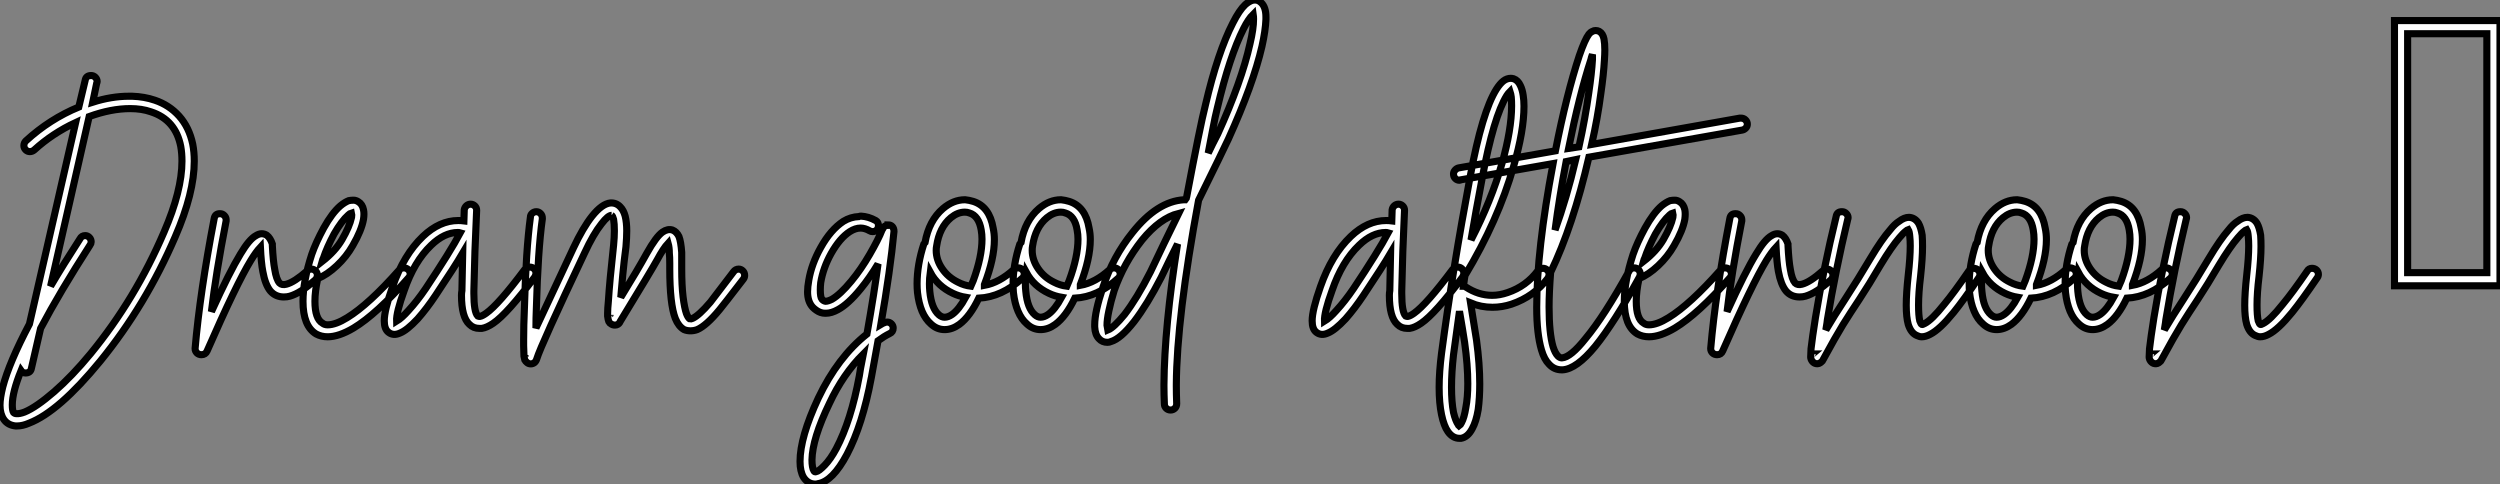
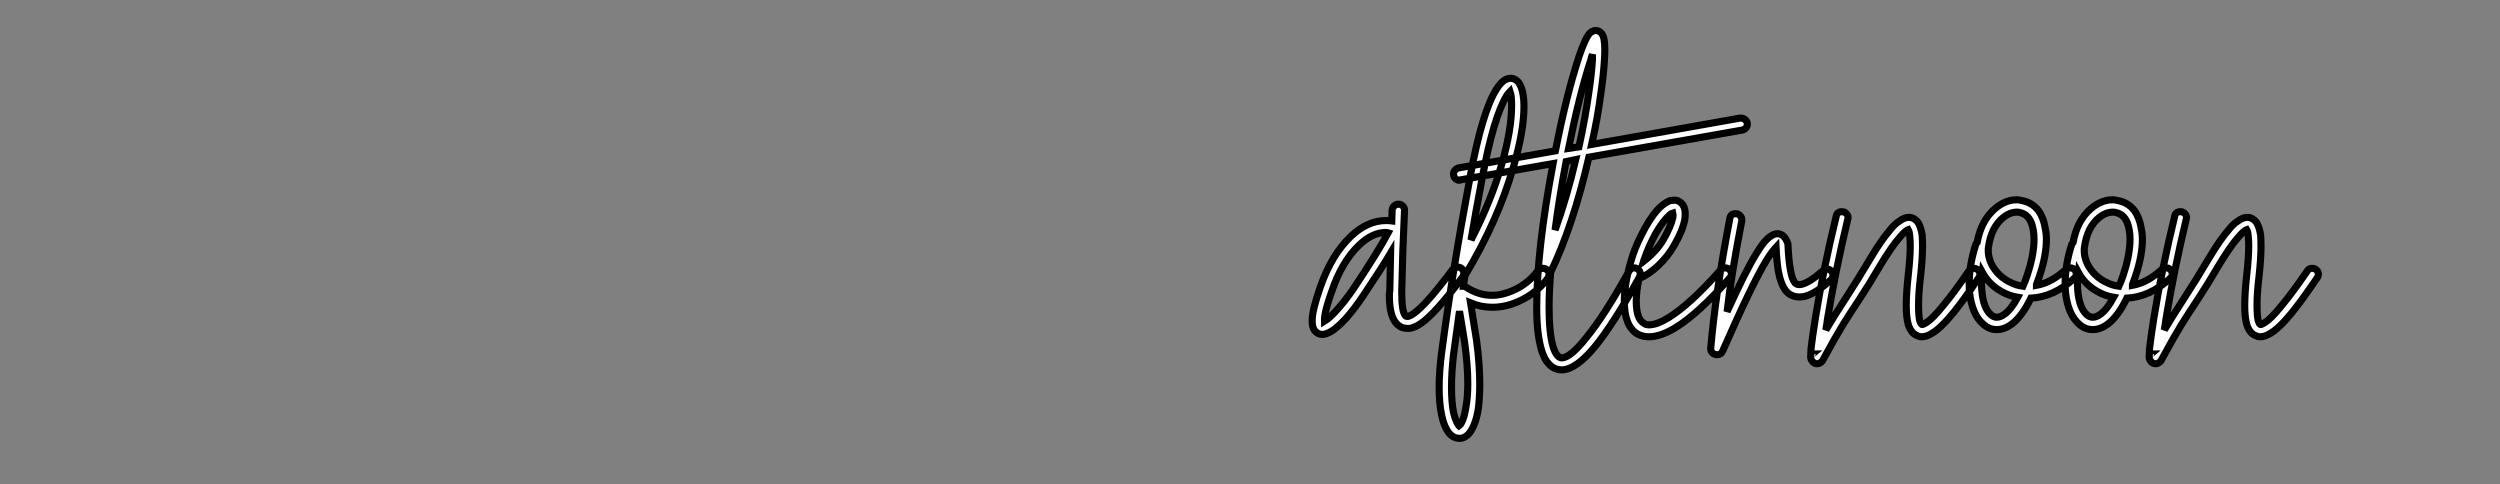
<svg xmlns="http://www.w3.org/2000/svg" viewBox="0.06 -40.193 351.58 68.083">
  <rect x="0.06" y="-40.193" width="351.58" height="68.083" fill="#808080" stroke="none" />
-   <path d="M12.88-29.57L12.88-29.57Q13.22-29.57 13.47-29.32Q13.72-29.06 13.72-28.73L13.72-28.73Q13.72-28.62 13.66-28.50L13.66-28.50L13.10-25.82Q15.74-26.66 18.20-26.66L18.20-26.66Q18.42-26.66 18.65-26.66L18.65-26.66Q20.38-26.60 21.84-26.10L21.84-26.10Q23.86-25.42 25.26-23.86Q26.66-22.29 27.16-19.94L27.16-19.94Q27.38-18.82 27.38-17.53L27.38-17.53Q27.38-13.05 24.70-6.89L24.70-6.89Q20.55 2.74 14.17 10.58L14.17 10.58Q8.34 17.70 4.14 19.32L4.14 19.32Q3.25 19.71 2.46 19.71L2.46 19.71Q2.35 19.71 2.24 19.71L2.24 19.71Q1.18 19.60 0.62 18.82L0.62 18.82Q0.06 18.03 0.06 16.80L0.06 16.80Q0.06 15.79 0.45 14.22L0.45 14.22Q1.34 10.81 4.20 5.38L4.20 5.38L10.70-22.96Q7.45-21.45 4.87-19.10L4.87-19.10Q4.59-18.87 4.26-18.87L4.26-18.87Q3.92-18.87 3.67-19.12Q3.42-19.38 3.42-19.71L3.42-19.71Q3.42-20.10 3.70-20.38L3.70-20.38Q7.06-23.46 11.14-25.14L11.14-25.14L12.04-28.90Q12.15-29.57 12.88-29.57ZM18.37-24.92L18.37-24.92Q15.68-24.92 12.60-23.80L12.60-23.80L7.17 0.06Q9.02-3.08 11.31-6.61L11.31-6.61Q11.54-7.06 12.04-7.06L12.04-7.06Q12.38-7.06 12.63-6.80Q12.88-6.55 12.88-6.16L12.88-6.16Q12.88-5.94 12.71-5.71L12.71-5.71Q8.46 0.90 5.77 5.99L5.77 5.99L4.48 11.59Q4.37 12.26 3.64 12.26L3.64 12.26Q3.25 12.26 3.02 11.93L3.02 11.93Q2.41 13.44 2.10 14.64Q1.79 15.85 1.79 16.74L1.79 16.74Q1.79 17.53 1.96 17.81L1.96 17.81Q2.13 17.98 2.35 17.98L2.35 17.98Q2.80 18.03 3.53 17.75L3.53 17.75Q5.15 17.08 7.67 14.90Q10.19 12.71 12.82 9.52L12.82 9.52Q19.10 1.85 23.13-7.56L23.13-7.56Q25.65-13.38 25.65-17.53L25.65-17.53Q25.65-18.65 25.48-19.60L25.48-19.60Q24.75-23.35 21.28-24.47L21.28-24.47Q19.99-24.92 18.37-24.92ZM30.97-10.14L30.97-10.14Q30.97-10.14 31.02-10.14L31.02-10.14Q31.36-10.14 31.61-9.88Q31.86-9.63 31.86-9.30L31.86-9.30Q31.86-9.24 31.86-9.13L31.86-9.13Q30.41-1.68 29.79 3.64L29.79 3.64Q32.37-2.02 33.88-4.48L33.88-4.48Q35.11-6.55 36.06-7.06L36.06-7.06Q36.85-7.56 37.58-7.11L37.58-7.11Q38.08-6.72 38.36-5.88L38.36-5.88Q38.36-5.77 38.36-5.66L38.36-5.66Q38.47-3.47 38.70-2.30L38.70-2.30Q38.92-0.90 39.37-0.39L39.37-0.39Q39.70-0.06 40.32-0.22L40.32-0.22Q41.44-0.50 43.29-2.13L43.29-2.13Q43.51-2.35 43.85-2.35L43.85-2.35Q44.18-2.35 44.44-2.10Q44.69-1.85 44.69-1.51L44.69-1.51Q44.69-1.12 44.41-0.84L44.41-0.84Q43.34 0.11 42.48 0.67Q41.61 1.23 40.82 1.46L40.82 1.46Q40.43 1.57 39.98 1.57L39.98 1.57Q38.81 1.57 38.08 0.73L38.08 0.73Q37.35-0.17 37.02-2.02L37.02-2.02Q36.79-3.19 36.68-5.43L36.68-5.43Q36.06-4.76 35.34-3.58L35.34-3.58Q33.32-0.28 29.18 9.18L29.18 9.18Q28.95 9.69 28.39 9.69L28.39 9.69Q28 9.69 27.75 9.44Q27.50 9.18 27.50 8.85L27.50 8.85Q27.50 8.85 27.50 8.79L27.50 8.79Q28.17 1.01 30.18-9.46L30.18-9.46Q30.30-10.14 30.97-10.14ZM49.78-12.04L49.78-12.04Q50.12-12.04 50.46-11.82L50.46-11.82Q51.02-11.48 51.18-10.70L51.18-10.70Q51.30-10.14 51.18-9.35L51.18-9.35Q50.90-7.78 49.67-5.66L49.67-5.66Q48.78-4.09 47.43-2.83Q46.09-1.57 44.74-1.01L44.74-1.01Q44.35 0.78 44.35 2.18L44.35 2.18Q44.35 4.65 45.42 5.26L45.42 5.26Q45.70 5.49 46.14 5.49L46.14 5.49Q47.26 5.49 48.89 4.48L48.89 4.48Q51.91 2.63 56.22-2.24L56.22-2.24Q56.45-2.52 56.84-2.52L56.84-2.52Q57.23-2.52 57.48-2.27Q57.74-2.02 57.74-1.68L57.74-1.68Q57.74-1.34 57.51-1.12L57.51-1.12Q53.03 3.98 49.78 5.94L49.78 5.94Q47.71 7.17 46.14 7.17L46.14 7.17Q45.25 7.17 44.52 6.78L44.52 6.78Q42.67 5.66 42.67 2.18L42.67 2.18Q42.67-0.62 43.90-4.42L43.90-4.42Q44.46-6.05 45.58-8.12L45.58-8.12Q46.76-10.25 47.94-11.26L47.94-11.26Q48.55-11.76 49.11-11.98L49.11-11.98Q49.45-12.04 49.78-12.04ZM49.50-10.25L49.50-10.25Q49.28-10.19 49.06-9.97L49.06-9.97Q48.10-9.13 47.04-7.28L47.04-7.28Q46.03-5.38 45.53-3.86L45.53-3.86Q45.47-3.81 45.36-3.42L45.36-3.42Q47.21-4.87 48.16-6.50L48.16-6.50L48.16-6.50Q49.22-8.34 49.50-9.63L49.50-9.63Q49.56-10.02 49.50-10.25ZM66.25-11.48L66.25-11.48Q66.58-11.48 66.84-11.23Q67.09-10.98 67.09-10.64L67.09-10.64Q67.09-10.64 67.09-10.58L67.09-10.58Q66.81-4.82 66.70 0.73L66.70 0.73Q66.70 0.90 66.70 1.06L66.70 1.06Q66.70 3.70 67.26 4.26L67.26 4.26Q67.37 4.31 67.54 4.31L67.54 4.31Q67.87 4.26 68.43 3.86L68.43 3.86Q70.17 2.63 73.86-2.30L73.86-2.30Q74.14-2.63 74.59-2.63L74.59-2.63Q74.93-2.63 75.18-2.38Q75.43-2.13 75.43-1.79L75.43-1.79Q75.43-1.51 75.26-1.23L75.26-1.23Q71.40 3.92 69.44 5.26L69.44 5.26Q68.54 5.88 67.82 5.99L67.82 5.99Q67.65 5.99 67.48 5.99L67.48 5.99Q66.64 5.99 66.08 5.43L66.08 5.43Q64.96 4.42 64.96 1.34L64.96 1.34Q64.96 1.01 65.02 0.67L65.02 0.67Q65.07-1.79 65.13-4.59L65.13-4.59Q64.01-2.69 61.32 1.34L61.32 1.34Q60.09 3.19 58.80 4.65L58.80 4.65Q57.29 6.27 56.28 6.66L56.28 6.66Q55.38 7.06 54.71 6.55L54.71 6.55Q54.10 6.10 54.10 4.93L54.10 4.93Q54.10 3.42 55.27 0.11L55.27 0.11Q56.84-4.37 59.53-6.94L59.53-6.94Q61.88-9.18 64.51-9.18L64.51-9.18Q64.90-9.18 65.30-9.13L65.30-9.13L65.35-10.70Q65.41-11.03 65.66-11.26Q65.91-11.48 66.25-11.48ZM64.46-7.50L64.46-7.50Q62.55-7.50 60.70-5.71L60.70-5.71Q58.30-3.42 56.90 0.67L56.90 0.67Q55.78 3.75 55.83 4.98L55.83 4.98Q56.56 4.54 57.51 3.47L57.51 3.47Q58.74 2.13 59.92 0.39L59.92 0.39Q63.39-4.82 64.79-7.45L64.79-7.45Q64.62-7.50 64.46-7.50ZM85.90-11.65L85.90-11.65Q86.74-11.70 87.30-11.09L87.30-11.09Q87.75-10.64 87.98-9.80L87.98-9.80Q88.20-8.90 88.20-7.73L88.20-7.73Q88.20-6.78 88.09-5.49L88.09-5.49Q87.81-3.36 87.64-1.54Q87.47 0.28 87.36 1.62L87.36 1.62Q89.77-2.30 91-4.54L91-4.54Q92.34-6.94 93.24-7.56L93.24-7.56Q93.97-8.06 94.64-7.84L94.64-7.84Q95.20-7.62 95.54-6.94L95.54-6.94Q95.82-6.22 95.93-4.70L95.93-4.70Q95.93-4.09 95.93-3.19L95.93-3.19Q95.93-3.02 95.93-2.77Q95.93-2.52 95.93-2.41L95.93-2.41Q95.93-0.06 96.12 1.54Q96.32 3.14 96.60 3.92L96.60 3.92Q96.82 4.48 97.05 4.65L97.05 4.65Q97.22 4.70 97.44 4.59L97.44 4.59Q98.34 4.20 99.96 2.30L99.96 2.30Q100.52 1.57 103.21-1.96L103.21-1.96Q103.49-2.35 103.94-2.35L103.94-2.35Q104.27-2.35 104.52-2.10Q104.78-1.85 104.78-1.46L104.78-1.46Q104.78-1.18 104.61-0.95L104.61-0.95Q101.86 2.63 101.25 3.36L101.25 3.36Q99.40 5.60 98.11 6.16L98.11 6.16Q97.66 6.33 97.16 6.33Q96.66 6.33 96.26 6.16L96.26 6.16Q95.48 5.71 95.03 4.59L95.03 4.59Q94.25 2.58 94.25-2.41L94.25-2.41Q94.25-2.52 94.25-2.77Q94.25-3.02 94.25-3.14L94.25-3.14Q94.25-4.03 94.19-4.59L94.19-4.59Q94.19-5.38 94.02-5.99L94.02-5.99Q93.35-5.26 92.51-3.70L92.51-3.70Q91.67-2.18 87.30 4.98L87.30 4.98Q87.14 5.38 86.80 5.49L86.80 5.49Q86.35 5.60 86.02 5.38L86.02 5.38Q85.79 5.26 85.68 5.04L85.68 5.04Q85.57 4.76 85.51 4.26L85.51 4.26Q85.51 4.09 85.51 3.86L85.51 3.86Q85.51 3.25 85.62 2.13L85.62 2.13Q85.79-0.62 86.35-5.71L86.35-5.71Q86.46-6.83 86.46-7.73L86.46-7.73Q86.46-8.74 86.35-9.35L86.35-9.35Q86.24-9.80 86.07-9.91L86.07-9.91L86.07-9.97L86.07-9.91Q85.57-9.91 84.67-8.74L84.67-8.74Q83.50-7.28 82.26-4.59L82.26-4.59Q76.16 8.29 75.54 10.30L75.54 10.30Q75.43 10.64 75.21 10.81L75.21 10.81Q74.98 10.98 74.70 10.98L74.70 10.98Q74.42 10.98 74.20 10.81L74.20 10.81Q73.98 10.64 73.86 10.42L73.86 10.42Q73.81 10.25 73.75 9.91L73.75 9.91Q73.75 9.46 73.70 8.40L73.70 8.40Q73.70 8.01 73.70 7.56L73.70 7.56Q73.70 5.60 73.81 3.14L73.81 3.14Q74.03-5.10 74.65-9.63L74.65-9.63Q74.65-9.97 74.90-10.19Q75.15-10.42 75.49-10.42L75.49-10.42Q75.82-10.42 76.08-10.16Q76.33-9.91 76.33-9.52L76.33-9.52Q76.33-9.46 76.33-9.41L76.33-9.41Q75.71-4.93 75.49 3.19L75.49 3.19Q75.43 4.54 75.43 5.94L75.43 5.94Q76.33 3.98 80.70-5.32L80.70-5.32Q82.04-8.18 83.33-9.80L83.33-9.80Q84.73-11.54 85.90-11.65ZM85.90 4.03L85.90 4.03Q85.90 4.03 85.85 4.09L85.85 4.09L85.85 4.14Q85.85 4.09 85.88 4.06Q85.90 4.03 85.90 4.03ZM73.98 9.63L73.98 9.63Q73.98 9.63 73.92 9.80L73.92 9.80Q73.92 9.74 73.95 9.69Q73.98 9.63 73.98 9.63Z" fill="white" stroke="black" transform="scale(1,1)" />
-   <path d="M121.14-9.80L121.14-9.80Q122.20-9.74 123.21-9.18L123.21-9.18Q123.60-8.96 123.60-8.46L123.60-8.46Q123.60-8.12 123.38-7.87Q123.15-7.62 122.76-7.62L122.76-7.62Q122.54-7.62 122.37-7.73L122.37-7.73Q121.70-8.12 121.08-8.12L121.08-8.12Q120.35-8.12 119.57-7.62L119.57-7.62Q118.17-6.72 116.94-4.54L116.94-4.54Q115.82-2.52 115.48-0.45L115.48-0.45Q115.42 0.06 115.42 0.56L115.42 0.56Q115.42 1.62 115.65 1.88Q115.87 2.13 116.15 2.18L116.15 2.18Q116.49 2.18 117.05 1.90L117.05 1.90Q118.22 1.23 119.79-0.67L119.79-0.67Q121.14-2.30 122.37-4.42Q123.60-6.55 124.10-7.84L124.10-7.84Q124.10-8.01 124.22-8.06L124.22-8.06Q124.44-8.51 124.94-8.51L124.94-8.51L124.94-8.57Q125.34-8.57 125.56-8.32Q125.78-8.06 125.78-7.67L125.78-7.67Q125.78-7.62 125.78-7.62L125.78-7.62Q125.28-2.30 123.94 5.43L123.94 5.43Q124.22 5.26 124.38 5.21L124.38 5.21Q124.61 5.10 124.83 5.10L124.83 5.10Q125.17 5.10 125.42 5.35Q125.67 5.60 125.67 5.94L125.67 5.94Q125.67 6.50 125.17 6.72L125.17 6.72Q124.38 7.11 123.54 7.73L123.54 7.73Q122.59 12.88 122.59 12.94L122.59 12.94Q121.36 19.54 119.18 23.69L119.18 23.69Q117.16 27.50 115.09 27.83L115.09 27.83Q114.92 27.89 114.75 27.89L114.75 27.89Q113.69 27.89 113.07 26.94L113.07 26.94Q112.57 26.10 112.57 24.70L112.57 24.70Q112.57 21.28 115.14 15.79L115.14 15.79Q117.89 10.02 121.98 6.78L121.98 6.78Q123.04 0.78 123.54-3.08L123.54-3.08Q122.37-1.12 121.08 0.45L121.08 0.45Q119.34 2.58 117.89 3.36L117.89 3.36Q116.99 3.86 116.21 3.86L116.21 3.86Q116.15 3.86 116.10 3.86L116.10 3.86Q115.76 3.86 115.45 3.75Q115.14 3.64 114.86 3.44Q114.58 3.25 114.36 3.02L114.36 3.02Q113.63 2.24 113.63 0.84L113.63 0.84Q113.63 0.17 113.80-0.78L113.80-0.78Q114.19-3.08 115.48-5.38L115.48-5.38Q116.88-7.90 118.67-9.07L118.67-9.07Q119.68-9.69 120.86-9.74L120.86-9.74Q120.97-9.80 121.14-9.80ZM121.47 9.58L121.47 9.58Q118.62 12.43 116.71 16.52L116.71 16.52Q114.30 21.50 114.25 24.47L114.25 24.47Q114.25 25.59 114.53 26.04L114.53 26.04Q114.64 26.21 114.81 26.15L114.81 26.15Q115.20 26.10 116.04 25.23Q116.88 24.36 117.66 22.90L117.66 22.90Q119.74 18.98 120.91 12.66L120.91 12.66Q120.97 12.10 121.47 9.58ZM135.81-12.10L135.81-12.10Q136.37-12.04 136.93-11.87L136.93-11.87Q139.22-11.14 139.73-8.12L139.73-8.12Q139.90-7.34 139.90-6.50L139.90-6.50Q139.90-3.81 138.50-0.17L138.50-0.17Q138.50-0.11 138.50-0.08Q138.50-0.06 138.50-0.06L138.50-0.06Q140.62-0.45 142.64-2.30L142.64-2.30Q142.92-2.52 143.26-2.52L143.26-2.52Q143.59-2.52 143.84-2.27Q144.10-2.02 144.10-1.68L144.10-1.68Q144.10-1.29 143.82-1.06L143.82-1.06Q140.96 1.57 137.71 1.74L137.71 1.74Q136.48 4.31 134.97 5.43L134.97 5.43Q133.96 6.16 132.90 6.16L132.90 6.16Q131.83 6.16 130.99 5.38L130.99 5.38Q130.21 4.70 129.73 3.58Q129.26 2.46 129.09 0.95L129.09 0.95Q129.03 0.34 129.03-0.28L129.03-0.28Q129.03-2.97 129.98-5.88L129.98-5.88Q130.04-5.99 130.15-6.10L130.15-6.10Q130.71-9.18 132.67-10.86L132.67-10.86Q134.13-12.10 135.75-12.10L135.75-12.10Q135.81-12.10 135.81-12.10ZM135.75-10.36L135.75-10.36Q134.74-10.36 133.79-9.58L133.79-9.58Q132.17-8.23 131.78-5.60L131.78-5.60Q131.72-5.32 131.72-4.98L131.72-4.98Q131.72-3.64 132.56-2.41Q133.40-1.18 134.80-0.50L134.80-0.50Q135.64-0.06 136.59 0.06L136.59 0.06Q136.82-0.45 136.93-0.73L136.93-0.73Q138.16-4.09 138.16-6.55L138.16-6.55Q138.16-7.22 138.05-7.84L138.05-7.84Q137.71-9.86 136.37-10.25L136.37-10.25Q136.09-10.36 135.75-10.36ZM130.88-1.90L130.88-1.90Q130.77-1.06 130.77-0.28L130.77-0.28Q130.77 0.28 130.82 0.78L130.82 0.78Q131.05 3.19 132.11 4.09L132.11 4.09Q132.50 4.42 132.90 4.42L132.90 4.42Q133.40 4.42 133.96 4.03L133.96 4.03Q134.91 3.36 135.86 1.62L135.86 1.62Q134.91 1.46 134.07 1.06L134.07 1.06Q131.94 0.06 130.88-1.90ZM149.30-12.10L149.30-12.10Q149.86-12.04 150.42-11.87L150.42-11.87Q152.72-11.14 153.22-8.12L153.22-8.12Q153.39-7.34 153.39-6.50L153.39-6.50Q153.39-3.81 151.99-0.17L151.99-0.17Q151.99-0.11 151.99-0.08Q151.99-0.06 151.99-0.06L151.99-0.06Q154.12-0.45 156.14-2.30L156.14-2.30Q156.42-2.52 156.75-2.52L156.75-2.52Q157.09-2.52 157.34-2.27Q157.59-2.02 157.59-1.68L157.59-1.68Q157.59-1.29 157.31-1.06L157.31-1.06Q154.46 1.57 151.21 1.74L151.21 1.74Q149.98 4.31 148.46 5.43L148.46 5.43Q147.46 6.16 146.39 6.16L146.39 6.16Q145.33 6.16 144.49 5.38L144.49 5.38Q143.70 4.70 143.23 3.58Q142.75 2.46 142.58 0.95L142.58 0.95Q142.53 0.34 142.53-0.28L142.53-0.28Q142.53-2.97 143.48-5.88L143.48-5.88Q143.54-5.99 143.65-6.10L143.65-6.10Q144.21-9.18 146.17-10.86L146.17-10.86Q147.62-12.10 149.25-12.10L149.25-12.10Q149.30-12.10 149.30-12.10ZM149.25-10.36L149.25-10.36Q148.24-10.36 147.29-9.58L147.29-9.58Q145.66-8.23 145.27-5.60L145.27-5.60Q145.22-5.32 145.22-4.98L145.22-4.98Q145.22-3.64 146.06-2.41Q146.90-1.18 148.30-0.50L148.30-0.50Q149.14-0.06 150.09 0.06L150.09 0.06Q150.31-0.45 150.42-0.73L150.42-0.73Q151.66-4.09 151.66-6.55L151.66-6.55Q151.66-7.22 151.54-7.84L151.54-7.84Q151.21-9.86 149.86-10.25L149.86-10.25Q149.58-10.36 149.25-10.36ZM144.38-1.90L144.38-1.90Q144.26-1.06 144.26-0.28L144.26-0.28Q144.26 0.28 144.32 0.78L144.32 0.78Q144.54 3.19 145.61 4.09L145.61 4.09Q146.00 4.42 146.39 4.42L146.39 4.42Q146.90 4.42 147.46 4.03L147.46 4.03Q148.41 3.36 149.36 1.62L149.36 1.62Q148.41 1.46 147.57 1.06L147.57 1.06Q145.44 0.06 144.38-1.90ZM176.18-40.15L176.18-40.15Q176.91-40.32 177.42-39.82L177.42-39.82Q178.09-39.20 178.09-37.80L178.09-37.80Q178.09-37.69 178.09-37.46L178.09-37.46Q178.03-35.90 177.53-33.66L177.53-33.66Q176.30-28.34 172.82-20.66L172.82-20.66Q172.21-19.32 168.62-12.04L168.62-12.04Q165.54 4.54 165.49 13.89L165.49 13.89Q165.49 14.06 165.49 14.17L165.49 14.17Q165.49 15.18 165.54 16.58L165.54 16.58Q165.54 16.97 165.29 17.22Q165.04 17.47 164.68 17.47Q164.31 17.47 164.06 17.22Q163.81 16.97 163.81 16.63L163.81 16.63Q163.75 15.23 163.75 14.17L163.75 14.17Q163.75 14 163.75 13.89L163.75 13.89Q163.81 5.77 165.66-5.88L165.66-5.88Q165.32-5.21 164.45-3.44Q163.58-1.68 163.36-1.18L163.36-1.18Q161.40 2.63 159.55 5.04L159.55 5.04Q157.65 7.45 156.30 7.84L156.30 7.84Q156.08 7.95 155.80 7.95L155.80 7.95Q155.07 7.95 154.62 7.45L154.62 7.45Q154.06 6.89 154.01 5.77L154.01 5.77Q154.01 5.66 154.01 5.49L154.01 5.49Q154.01 3.64 155.18 0.17L155.18 0.17Q156.58-4.09 159.33-7.50L159.33-7.50Q162.80-11.87 166.55-12.10L166.55-12.10Q166.61-12.10 166.66-12.10Q166.72-12.10 166.78-12.10L166.78-12.10Q166.83-12.15 166.89-12.29Q166.94-12.43 166.94-12.49L166.94-12.49Q168.85-22.57 169.58-25.42L169.58-25.42Q171.31-32.82 173.44-36.96L173.44-36.96Q174.34-38.75 175.18-39.54L175.18-39.54Q175.68-39.98 176.18-40.15ZM176.30-38.19L176.30-38.19Q175.62-37.52 174.95-36.18L174.95-36.18Q172.99-32.31 171.26-25.03L171.26-25.03Q170.98-23.97 170.56-21.73Q170.14-19.49 169.97-18.65L169.97-18.65Q170.19-19.15 170.58-19.91Q170.98-20.66 171.31-21.34L171.31-21.34Q174.67-28.73 175.85-34.05L175.85-34.05Q176.35-36.12 176.35-37.52L176.35-37.52Q176.35-37.86 176.30-38.19ZM165.82-10.19L165.82-10.19Q163.19-9.52 160.67-6.44L160.67-6.44Q158.10-3.19 156.75 0.67L156.75 0.67Q156.25 2.30 156.00 3.53Q155.74 4.76 155.74 5.54L155.74 5.54L155.86 6.22Q156.70 5.88 158.21 4.03L158.21 4.03Q159.94 1.79 161.85-1.96L161.85-1.96Q162.30-2.91 163.75-5.94Q165.21-8.96 165.82-10.19Z" fill="white" stroke="black" transform="scale(1,1)" />
  <path d="M196.74-11.48L196.74-11.48Q197.07-11.48 197.33-11.23Q197.58-10.98 197.58-10.64L197.58-10.64Q197.58-10.64 197.58-10.58L197.58-10.58Q197.30-4.82 197.19 0.73L197.19 0.73Q197.19 0.90 197.19 1.06L197.19 1.06Q197.19 3.70 197.75 4.26L197.75 4.26Q197.86 4.31 198.03 4.31L198.03 4.31Q198.36 4.26 198.92 3.86L198.92 3.86Q200.66 2.63 204.35-2.30L204.35-2.30Q204.63-2.63 205.08-2.63L205.08-2.63Q205.42-2.63 205.67-2.38Q205.92-2.13 205.92-1.79L205.92-1.79Q205.92-1.51 205.75-1.23L205.75-1.23Q201.89 3.92 199.93 5.26L199.93 5.26Q199.03 5.88 198.31 5.99L198.31 5.99Q198.14 5.99 197.97 5.99L197.97 5.99Q197.13 5.99 196.57 5.43L196.57 5.43Q195.45 4.42 195.45 1.34L195.45 1.34Q195.45 1.01 195.51 0.67L195.51 0.67Q195.56-1.79 195.62-4.59L195.62-4.59Q194.50-2.69 191.81 1.34L191.81 1.34Q190.58 3.19 189.29 4.65L189.29 4.65Q187.78 6.27 186.77 6.66L186.77 6.66Q185.87 7.06 185.20 6.55L185.20 6.55Q184.59 6.10 184.59 4.93L184.59 4.93Q184.59 3.42 185.76 0.11L185.76 0.11Q187.33-4.37 190.02-6.94L190.02-6.94Q192.37-9.18 195.00-9.18L195.00-9.18Q195.39-9.18 195.79-9.13L195.79-9.13L195.84-10.70Q195.90-11.03 196.15-11.26Q196.40-11.48 196.74-11.48ZM194.95-7.50L194.95-7.50Q193.04-7.50 191.19-5.71L191.19-5.71Q188.79-3.42 187.39 0.67L187.39 0.67Q186.27 3.75 186.32 4.98L186.32 4.98Q187.05 4.54 188.00 3.47L188.00 3.47Q189.23 2.13 190.41 0.39L190.41 0.39Q193.88-4.82 195.28-7.45L195.28-7.45Q195.11-7.50 194.95-7.50ZM212.53-29.18L212.53-29.18Q212.70-29.18 212.92-29.12L212.92-29.12Q213.54-28.90 213.87-28.17L213.87-28.17Q214.15-27.61 214.27-26.77L214.27-26.77Q214.38-26.10 214.38-25.26L214.38-25.26Q214.38-21.78 212.92-16.80L212.92-16.80Q210.74-9.18 206.09-1.46L206.09-1.46Q206.03-1.23 205.87 0.06L205.87 0.06Q206.03 0.06 206.20 0.17L206.20 0.17Q207.99 1.34 209.90 1.34L209.90 1.34Q210.96 1.34 212.08 0.95L212.08 0.95Q214.71 0.06 216.34-2.13L216.34-2.13Q216.62-2.46 217.07-2.46L217.07-2.46Q217.40-2.46 217.65-2.21Q217.91-1.96 217.91-1.62L217.91-1.62Q217.91-1.34 217.74-1.06L217.74-1.06Q215.78 1.51 212.64 2.58L212.64 2.58Q211.30 3.02 209.95 3.02L209.95 3.02Q208.33 3.02 206.87 2.41L206.87 2.41Q207.49 6.22 207.71 7.67L207.71 7.67Q208.16 11.03 208.16 13.78L208.16 13.78Q208.16 15.79 207.94 17.42L207.94 17.42Q207.66 19.10 207.10 20.10L207.10 20.10Q206.48 21.28 205.53 21.45L205.53 21.45Q205.42 21.45 205.31 21.45L205.31 21.45Q204.35 21.45 203.68 20.50L203.68 20.50Q203.12 19.71 202.79 18.14L202.79 18.14Q202.45 16.52 202.45 14.28L202.45 14.28Q202.45 12.10 202.79 9.46L202.79 9.46Q204.35-2.30 206.82-15.40L206.82-15.40Q208.50-24.47 210.51-27.66L210.51-27.66Q211.02-28.45 211.49-28.81Q211.97-29.18 212.53-29.18ZM212.42-27.33L212.42-27.33Q212.19-27.10 211.97-26.77L211.97-26.77Q210.12-23.80 208.50-15.12L208.50-15.12Q207.60-10.42 206.93-6.44L206.93-6.44Q209.79-11.98 211.30-17.25L211.30-17.25Q212.64-22.01 212.64-25.31L212.64-25.31Q212.64-26.04 212.59-26.54L212.59-26.54Q212.53-26.99 212.42-27.33ZM205.31 3.58L205.31 3.58Q204.91 6.38 204.47 9.69L204.47 9.69Q204.19 12.15 204.19 14.28L204.19 14.28Q204.19 16.35 204.47 17.81L204.47 17.81Q204.75 18.98 205.14 19.54L205.14 19.54Q205.19 19.66 205.25 19.71L205.25 19.71Q205.42 19.60 205.59 19.26L205.59 19.26Q205.98 18.54 206.20 17.14L206.20 17.14Q206.48 15.68 206.48 13.78L206.48 13.78Q206.48 11.14 206.03 7.95L206.03 7.95Q205.75 6.10 205.31 3.58ZM244.90-23.58L244.90-23.58Q245.29-23.58 245.54-23.32Q245.79-23.07 245.79-22.74L245.79-22.74Q245.79-22.40 245.57-22.18Q245.35-21.95 245.07-21.90L245.07-21.90L223.51-18.09Q221.27-8.40 218.13-1.90L218.13-1.90Q217.91 0.90 217.91 2.97L217.91 2.97Q217.91 6.66 218.47 8.57L218.47 8.57Q218.75 9.46 219.14 9.86L219.14 9.86Q219.42 10.14 219.70 10.14L219.70 10.14Q220.93 10.08 223.06 7.39L223.06 7.39Q225.63 4.31 229.16-2.07L229.16-2.07Q229.39-2.52 229.89-2.52L229.89-2.52Q230.23-2.52 230.48-2.27Q230.73-2.02 230.73-1.68L230.73-1.68Q230.73-1.46 230.62-1.23L230.62-1.23Q227.03 5.26 224.40 8.51L224.40 8.51Q221.77 11.70 219.81 11.82L219.81 11.82Q219.75 11.82 219.70 11.82L219.70 11.82Q218.63 11.82 217.91 11.03L217.91 11.03Q217.23 10.36 216.84 9.02L216.84 9.02Q216.51 7.90 216.34 6.41Q216.17 4.93 216.17 3.02L216.17 3.02Q216.17-4.98 218.47-17.19L218.47-17.19L205.47-14.90Q205.42-14.84 205.31-14.84L205.31-14.84Q204.97-14.84 204.72-15.09Q204.47-15.34 204.47-15.74L204.47-15.74Q204.47-16.02 204.69-16.27Q204.91-16.52 205.19-16.58L205.19-16.58L218.80-18.98Q220.37-26.94 222.16-32.37L222.16-32.37Q222.95-34.66 223.51-35.39L223.51-35.39Q223.73-35.67 224.01-35.78L224.01-35.78Q224.18-35.90 224.46-35.90L224.46-35.90Q224.74-35.90 224.96-35.78L224.96-35.78Q225.47-35.50 225.63-34.72L225.63-34.72Q225.75-34.10 225.75-33.15L225.75-33.15Q225.75-32.59 225.69-31.70L225.69-31.70Q225.58-29.74 225.19-27.05L225.19-27.05Q224.74-23.58 223.90-19.88L223.90-19.88L244.73-23.58Q244.84-23.58 244.90-23.58ZM224.01-32.54L224.01-32.54Q223.84-32.09 223.79-31.81L223.79-31.81Q222.16-26.82 220.65-19.32L220.65-19.32L222.11-19.54Q223.00-23.58 223.51-27.27L223.51-27.27Q223.90-29.90 224.01-31.81L224.01-31.81Q224.01-32.14 224.01-32.54ZM221.66-17.75L221.66-17.75L220.31-17.47Q219.36-12.49 218.75-7.84L218.75-7.84Q220.37-12.32 221.66-17.75ZM235.60-12.04L235.60-12.04Q235.94-12.04 236.27-11.82L236.27-11.82Q236.83-11.48 237.00-10.70L237.00-10.70Q237.11-10.14 237.00-9.35L237.00-9.35Q236.72-7.78 235.49-5.66L235.49-5.66Q234.59-4.09 233.25-2.83Q231.91-1.57 230.56-1.01L230.56-1.01Q230.17 0.78 230.17 2.18L230.17 2.18Q230.17 4.65 231.23 5.26L231.23 5.26Q231.51 5.49 231.96 5.49L231.96 5.49Q233.08 5.49 234.71 4.48L234.71 4.48Q237.73 2.63 242.04-2.24L242.04-2.24Q242.27-2.52 242.66-2.52L242.66-2.52Q243.05-2.52 243.30-2.27Q243.55-2.02 243.55-1.68L243.55-1.68Q243.55-1.34 243.33-1.12L243.33-1.12Q238.85 3.98 235.60 5.94L235.60 5.94Q233.53 7.17 231.96 7.17L231.96 7.17Q231.07 7.17 230.34 6.78L230.34 6.78Q228.49 5.66 228.49 2.18L228.49 2.18Q228.49-0.62 229.72-4.42L229.72-4.42Q230.28-6.05 231.40-8.12L231.40-8.12Q232.58-10.25 233.75-11.26L233.75-11.26Q234.37-11.76 234.93-11.98L234.93-11.98Q235.27-12.04 235.60-12.04ZM235.32-10.25L235.32-10.25Q235.10-10.19 234.87-9.97L234.87-9.97Q233.92-9.13 232.86-7.28L232.86-7.28Q231.85-5.38 231.35-3.86L231.35-3.86Q231.29-3.81 231.18-3.42L231.18-3.42Q233.03-4.87 233.98-6.50L233.98-6.50L233.98-6.50Q235.04-8.34 235.32-9.63L235.32-9.63Q235.38-10.02 235.32-10.25ZM244.11-10.14L244.11-10.14Q244.11-10.14 244.17-10.14L244.17-10.14Q244.51-10.14 244.76-9.88Q245.01-9.63 245.01-9.30L245.01-9.30Q245.01-9.24 245.01-9.13L245.01-9.13Q243.55-1.68 242.94 3.64L242.94 3.64Q245.51-2.02 247.03-4.48L247.03-4.48Q248.26-6.55 249.21-7.06L249.21-7.06Q249.99-7.56 250.72-7.11L250.72-7.11Q251.23-6.72 251.51-5.88L251.51-5.88Q251.51-5.77 251.51-5.66L251.51-5.66Q251.62-3.47 251.84-2.30L251.84-2.30Q252.07-0.90 252.51-0.39L252.51-0.39Q252.85-0.06 253.47-0.22L253.47-0.22Q254.59-0.50 256.43-2.13L256.43-2.13Q256.66-2.35 256.99-2.35L256.99-2.35Q257.33-2.35 257.58-2.10Q257.83-1.85 257.83-1.51L257.83-1.51Q257.83-1.12 257.55-0.84L257.55-0.84Q256.49 0.11 255.62 0.67Q254.75 1.23 253.97 1.46L253.97 1.46Q253.58 1.57 253.13 1.57L253.13 1.57Q251.95 1.57 251.23 0.73L251.23 0.73Q250.50-0.17 250.16-2.02L250.16-2.02Q249.94-3.19 249.83-5.43L249.83-5.43Q249.21-4.76 248.48-3.58L248.48-3.58Q246.47-0.28 242.32 9.18L242.32 9.18Q242.10 9.69 241.54 9.69L241.54 9.69Q241.15 9.69 240.89 9.44Q240.64 9.18 240.64 8.85L240.64 8.85Q240.64 8.85 240.64 8.79L240.64 8.79Q241.31 1.01 243.33-9.46L243.33-9.46Q243.44-10.14 244.11-10.14ZM259.07-10.42L259.12-10.42Q259.46-10.42 259.71-10.16Q259.96-9.91 259.96-9.58L259.96-9.58Q259.96-9.46 259.91-9.35L259.91-9.35Q258.17-2.07 257.05 4.76L257.05 4.76Q257.05 4.93 256.83 6.22L256.83 6.22Q257.95 4.31 259.63 1.74Q261.31-0.84 263.10-3.86L263.10-3.86Q264.67-6.50 265.90-7.90L265.90-7.90Q266.51-8.68 267.13-9.07L267.13-9.07Q267.86-9.63 268.53-9.63L268.53-9.63Q269.37-9.58 269.87-8.79L269.87-8.79Q270.21-8.18 270.38-7.11L270.38-7.11Q270.43-6.44 270.43-5.54L270.43-5.54Q270.43-3.86 270.15-1.29L270.15-1.29Q269.87 1.01 269.87 2.69L269.87 2.69Q269.87 4.20 270.04 4.93L270.04 4.93Q270.21 5.38 270.32 5.43L270.32 5.43Q270.43 5.49 270.71 5.32L270.71 5.32Q271.72 4.82 273.46 2.63L273.46 2.63Q274.86 0.95 276.93-2.07L276.93-2.07Q277.15-2.46 277.60-2.46L277.60-2.46Q277.99-2.46 278.25-2.21Q278.50-1.96 278.50-1.62L278.50-1.62Q278.50-1.34 278.33-1.12L278.33-1.12Q276.20 2.02 274.80 3.75L274.80 3.75Q272.84 6.16 271.50 6.83L271.50 6.83Q270.88 7.17 270.32 7.17L270.32 7.17Q269.99 7.17 269.65 7L269.65 7Q268.81 6.66 268.42 5.43L268.42 5.43Q268.14 4.42 268.14 2.74L268.14 2.74Q268.14 1.06 268.42-1.51L268.42-1.51Q268.70-3.98 268.70-5.60L268.70-5.60Q268.70-6.38 268.64-6.89L268.64-6.89Q268.59-7.62 268.42-7.90L268.42-7.90Q268.25-7.84 268.14-7.73L268.14-7.73Q267.69-7.39 267.19-6.78L267.19-6.78Q266.07-5.49 264.55-2.97L264.55-2.97Q262.87-0.11 261.56 1.88Q260.24 3.86 259.23 5.49Q258.23 7.11 256.43 10.42L256.43 10.42Q256.38 10.58 256.21 10.70L256.21 10.70Q256.04 10.86 255.87 10.92L255.87 10.92Q255.48 11.03 255.17 10.84Q254.87 10.64 254.75 10.30L254.75 10.30Q254.70 10.14 254.70 10.02L254.70 10.02Q254.70 9.63 254.75 8.85L254.75 8.85Q254.92 7.34 255.37 4.48L255.37 4.48Q256.49-2.41 258.28-9.74L258.28-9.74Q258.39-10.42 259.07-10.42L259.07-10.42ZM254.98 9.58L254.98 9.58Q254.92 9.58 254.92 9.63L254.92 9.63Q254.98 9.58 254.98 9.58ZM283.76-12.10L283.76-12.10Q284.32-12.04 284.88-11.87L284.88-11.87Q287.18-11.14 287.68-8.12L287.68-8.12Q287.85-7.34 287.85-6.50L287.85-6.50Q287.85-3.81 286.45-0.17L286.45-0.17Q286.45-0.11 286.45-0.08Q286.45-0.06 286.45-0.06L286.45-0.06Q288.58-0.45 290.59-2.30L290.59-2.30Q290.87-2.52 291.21-2.52L291.21-2.52Q291.55-2.52 291.80-2.27Q292.05-2.02 292.05-1.68L292.05-1.68Q292.05-1.29 291.77-1.06L291.77-1.06Q288.91 1.57 285.67 1.74L285.67 1.74Q284.43 4.31 282.92 5.43L282.92 5.43Q281.91 6.16 280.85 6.16L280.85 6.16Q279.79 6.16 278.95 5.38L278.95 5.38Q278.16 4.70 277.69 3.58Q277.21 2.46 277.04 0.95L277.04 0.95Q276.99 0.34 276.99-0.28L276.99-0.28Q276.99-2.97 277.94-5.88L277.94-5.88Q277.99-5.99 278.11-6.10L278.11-6.10Q278.67-9.18 280.63-10.86L280.63-10.86Q282.08-12.10 283.71-12.10L283.71-12.10Q283.76-12.10 283.76-12.10ZM283.71-10.36L283.71-10.36Q282.70-10.36 281.75-9.58L281.75-9.58Q280.12-8.23 279.73-5.60L279.73-5.60Q279.67-5.32 279.67-4.98L279.67-4.98Q279.67-3.64 280.51-2.41Q281.35-1.18 282.75-0.50L282.75-0.50Q283.59-0.06 284.55 0.06L284.55 0.06Q284.77-0.45 284.88-0.73L284.88-0.73Q286.11-4.09 286.11-6.55L286.11-6.55Q286.11-7.22 286.00-7.84L286.00-7.84Q285.67-9.86 284.32-10.25L284.32-10.25Q284.04-10.36 283.71-10.36ZM278.83-1.90L278.83-1.90Q278.72-1.06 278.72-0.28L278.72-0.28Q278.72 0.28 278.78 0.78L278.78 0.78Q279.00 3.19 280.07 4.09L280.07 4.09Q280.46 4.42 280.85 4.42L280.85 4.42Q281.35 4.42 281.91 4.03L281.91 4.03Q282.87 3.36 283.82 1.62L283.82 1.62Q282.87 1.46 282.03 1.06L282.03 1.06Q279.90 0.06 278.83-1.90ZM297.26-12.10L297.26-12.10Q297.82-12.04 298.38-11.87L298.38-11.87Q300.67-11.14 301.18-8.12L301.18-8.12Q301.35-7.34 301.35-6.50L301.35-6.50Q301.35-3.81 299.95-0.17L299.95-0.17Q299.95-0.11 299.95-0.08Q299.95-0.06 299.95-0.06L299.95-0.06Q302.07-0.45 304.09-2.30L304.09-2.30Q304.37-2.52 304.71-2.52L304.71-2.52Q305.04-2.52 305.29-2.27Q305.55-2.02 305.55-1.68L305.55-1.68Q305.55-1.29 305.27-1.06L305.27-1.06Q302.41 1.57 299.16 1.74L299.16 1.74Q297.93 4.31 296.42 5.43L296.42 5.43Q295.41 6.16 294.35 6.16L294.35 6.16Q293.28 6.16 292.44 5.38L292.44 5.38Q291.66 4.70 291.18 3.58Q290.71 2.46 290.54 0.95L290.54 0.95Q290.48 0.34 290.48-0.28L290.48-0.28Q290.48-2.97 291.43-5.88L291.43-5.88Q291.49-5.99 291.60-6.10L291.60-6.10Q292.16-9.18 294.12-10.86L294.12-10.86Q295.58-12.10 297.20-12.10L297.20-12.10Q297.26-12.10 297.26-12.10ZM297.20-10.36L297.20-10.36Q296.19-10.36 295.24-9.58L295.24-9.58Q293.62-8.23 293.23-5.60L293.23-5.60Q293.17-5.32 293.17-4.98L293.17-4.98Q293.17-3.64 294.01-2.41Q294.85-1.18 296.25-0.50L296.25-0.50Q297.09-0.06 298.04 0.06L298.04 0.06Q298.27-0.45 298.38-0.73L298.38-0.73Q299.61-4.09 299.61-6.55L299.61-6.55Q299.61-7.22 299.50-7.84L299.50-7.84Q299.16-9.86 297.82-10.25L297.82-10.25Q297.54-10.36 297.20-10.36ZM292.33-1.90L292.33-1.90Q292.22-1.06 292.22-0.28L292.22-0.28Q292.22 0.28 292.27 0.78L292.27 0.78Q292.50 3.19 293.56 4.09L293.56 4.09Q293.95 4.42 294.35 4.42L294.35 4.42Q294.85 4.42 295.41 4.03L295.41 4.03Q296.36 3.36 297.31 1.62L297.31 1.62Q296.36 1.46 295.52 1.06L295.52 1.06Q293.39 0.06 292.33-1.90ZM306.67-10.42L306.72-10.42Q307.06-10.42 307.31-10.16Q307.56-9.91 307.56-9.58L307.56-9.58Q307.56-9.46 307.51-9.35L307.51-9.35Q305.77-2.07 304.65 4.76L304.65 4.76Q304.65 4.93 304.43 6.22L304.43 6.22Q305.55 4.31 307.23 1.74Q308.91-0.84 310.70-3.86L310.70-3.86Q312.27-6.50 313.50-7.90L313.50-7.90Q314.11-8.68 314.73-9.07L314.73-9.07Q315.46-9.63 316.13-9.63L316.13-9.63Q316.97-9.58 317.47-8.79L317.47-8.79Q317.81-8.18 317.98-7.11L317.98-7.11Q318.03-6.44 318.03-5.54L318.03-5.54Q318.03-3.86 317.75-1.29L317.75-1.29Q317.47 1.01 317.47 2.69L317.47 2.69Q317.47 4.20 317.64 4.93L317.64 4.93Q317.81 5.38 317.92 5.43L317.92 5.43Q318.03 5.49 318.31 5.32L318.31 5.32Q319.32 4.82 321.06 2.63L321.06 2.63Q322.46 0.95 324.53-2.07L324.53-2.07Q324.75-2.46 325.20-2.46L325.20-2.46Q325.59-2.46 325.85-2.21Q326.10-1.96 326.10-1.62L326.10-1.62Q326.10-1.34 325.93-1.12L325.93-1.12Q323.80 2.02 322.40 3.75L322.40 3.75Q320.44 6.16 319.10 6.83L319.10 6.83Q318.48 7.17 317.92 7.17L317.92 7.17Q317.59 7.17 317.25 7L317.25 7Q316.41 6.66 316.02 5.43L316.02 5.43Q315.74 4.42 315.74 2.74L315.74 2.74Q315.74 1.06 316.02-1.51L316.02-1.51Q316.30-3.98 316.30-5.60L316.30-5.60Q316.30-6.38 316.24-6.89L316.24-6.89Q316.19-7.62 316.02-7.90L316.02-7.90Q315.85-7.84 315.74-7.73L315.74-7.73Q315.29-7.39 314.79-6.78L314.79-6.78Q313.67-5.49 312.15-2.97L312.15-2.97Q310.47-0.11 309.16 1.88Q307.84 3.86 306.83 5.49Q305.83 7.11 304.03 10.42L304.03 10.42Q303.98 10.58 303.81 10.70L303.81 10.70Q303.64 10.86 303.47 10.92L303.47 10.92Q303.08 11.03 302.77 10.84Q302.47 10.64 302.35 10.30L302.35 10.30Q302.30 10.14 302.30 10.02L302.30 10.02Q302.30 9.63 302.35 8.85L302.35 8.85Q302.52 7.34 302.97 4.48L302.97 4.48Q304.09-2.41 305.88-9.74L305.88-9.74Q305.99-10.42 306.67-10.42L306.67-10.42ZM302.58 9.58L302.58 9.58Q302.52 9.58 302.52 9.63L302.52 9.63Q302.58 9.58 302.58 9.58Z" fill="white" stroke="black" transform="scale(1,1)" />
-   <path d="M351.64 0L336.80 0L336.80-37.30L351.64-37.30L351.64 0ZM338.65-35.45L338.65-1.85L349.79-1.85L349.79-35.45L338.65-35.45Z" fill="white" stroke="black" transform="scale(1,1)" />
</svg>